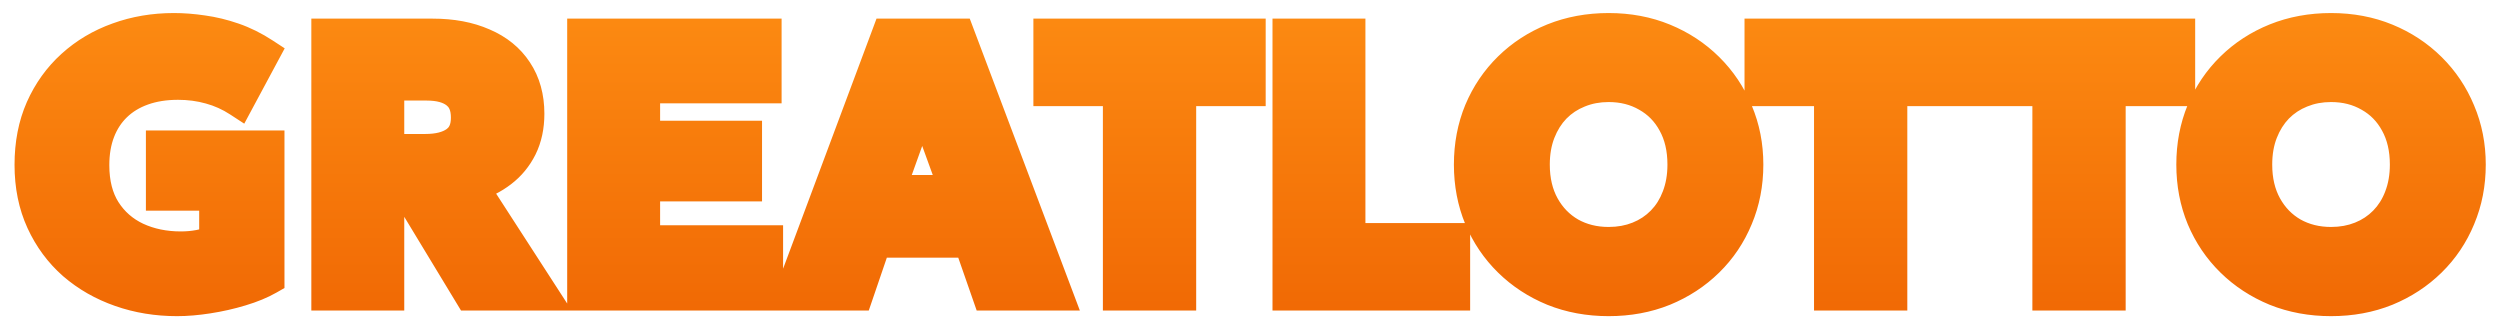
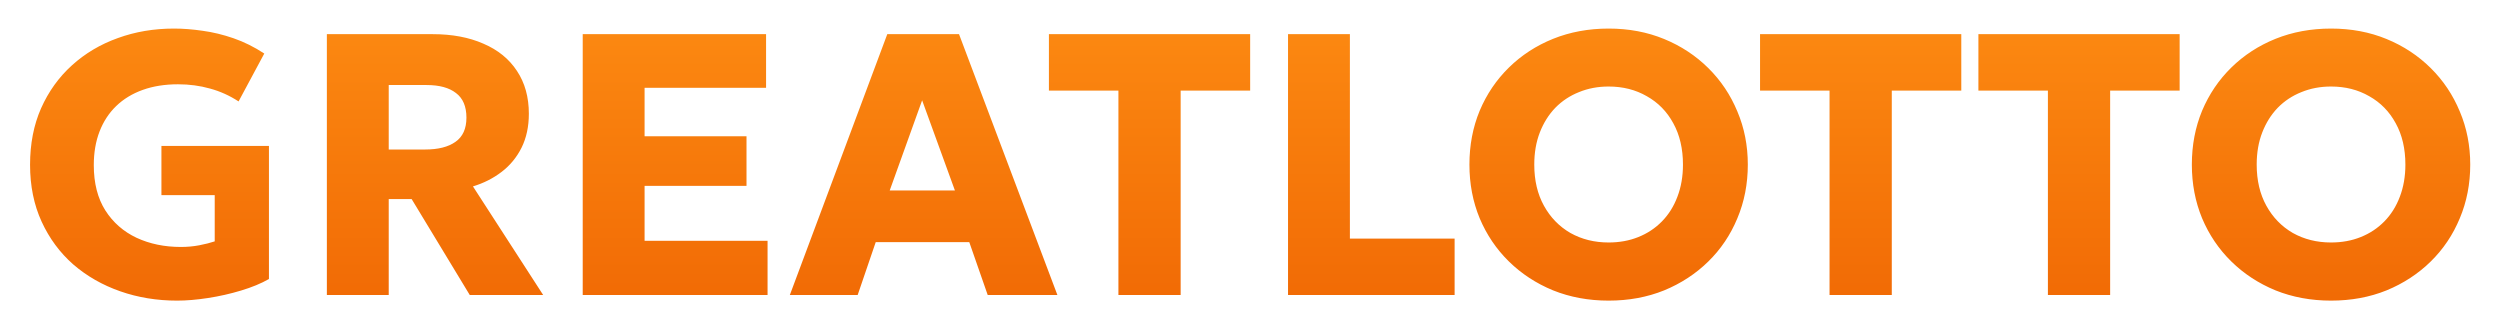
<svg xmlns="http://www.w3.org/2000/svg" width="161" height="21" viewBox="0 0 161 21" fill="none">
  <mask id="path-1-outside-1_0_190" maskUnits="userSpaceOnUse" x="0" y="0" width="161" height="21" fill="black">
-     <rect fill="white" width="161" height="21" />
-     <path d="M11.404 19.36C10.108 19.36 8.888 19.16 7.744 18.76C6.6 18.36 5.592 17.784 4.72 17.032C3.856 16.272 3.176 15.352 2.68 14.272C2.184 13.192 1.936 11.972 1.936 10.612C1.936 9.26 2.172 8.048 2.644 6.976C3.124 5.896 3.788 4.972 4.636 4.204C5.484 3.436 6.468 2.852 7.588 2.452C8.708 2.044 9.912 1.84 11.2 1.84C11.792 1.84 12.412 1.888 13.06 1.984C13.708 2.072 14.368 2.232 15.04 2.464C15.712 2.696 16.372 3.024 17.02 3.448L15.364 6.532C14.788 6.156 14.176 5.88 13.528 5.704C12.88 5.52 12.192 5.428 11.464 5.428C10.624 5.428 9.868 5.548 9.196 5.788C8.524 6.028 7.952 6.376 7.48 6.832C7.016 7.28 6.66 7.824 6.412 8.464C6.164 9.104 6.04 9.828 6.04 10.636C6.04 11.796 6.288 12.768 6.784 13.552C7.28 14.328 7.952 14.916 8.8 15.316C9.648 15.708 10.596 15.904 11.644 15.904C12.06 15.904 12.456 15.868 12.832 15.796C13.208 15.724 13.54 15.64 13.828 15.544V12.568H10.396V9.4H17.32V17.968C16.816 18.256 16.216 18.504 15.52 18.712C14.832 18.92 14.124 19.08 13.396 19.192C12.676 19.304 12.012 19.36 11.404 19.36ZM21.05 19V2.2H27.866C29.114 2.2 30.202 2.404 31.13 2.812C32.066 3.212 32.786 3.796 33.29 4.564C33.802 5.332 34.058 6.252 34.058 7.324C34.058 8.148 33.902 8.876 33.59 9.508C33.278 10.132 32.85 10.652 32.306 11.068C31.762 11.484 31.146 11.796 30.458 12.004L34.982 19H30.254L26.51 12.82H25.034V19H21.05ZM25.034 9.628H27.386C28.218 9.628 28.866 9.464 29.33 9.136C29.802 8.808 30.038 8.288 30.038 7.576C30.038 6.856 29.814 6.328 29.366 5.992C28.926 5.648 28.294 5.476 27.47 5.476H25.034V9.628ZM37.527 19V2.2H49.335V5.656H41.511V8.776H48.075V11.968H41.511V15.508H49.431V19H37.527ZM50.865 19L57.141 2.2H61.761L68.097 19H63.609L62.421 15.592H56.397L55.233 19H50.865ZM57.297 12.268H61.497L59.385 6.46L57.297 12.268ZM72.026 19V5.836H67.55V2.2H80.51V5.836H76.034V19H72.026ZM82.949 19V2.2H86.933V15.364H93.677V19H82.949ZM103.595 19.36C102.307 19.36 101.115 19.14 100.019 18.7C98.931 18.252 97.983 17.632 97.175 16.84C96.367 16.048 95.739 15.12 95.291 14.056C94.851 12.992 94.631 11.84 94.631 10.6C94.631 9.352 94.851 8.196 95.291 7.132C95.739 6.068 96.367 5.14 97.175 4.348C97.983 3.556 98.931 2.94 100.019 2.5C101.115 2.06 102.307 1.84 103.595 1.84C104.891 1.84 106.083 2.064 107.171 2.512C108.259 2.96 109.207 3.584 110.015 4.384C110.823 5.184 111.447 6.116 111.887 7.18C112.335 8.236 112.559 9.376 112.559 10.6C112.559 11.84 112.335 12.992 111.887 14.056C111.447 15.12 110.823 16.048 110.015 16.84C109.207 17.632 108.259 18.252 107.171 18.7C106.083 19.14 104.891 19.36 103.595 19.36ZM103.595 15.616C104.291 15.616 104.927 15.5 105.503 15.268C106.087 15.036 106.595 14.7 107.027 14.26C107.459 13.82 107.791 13.292 108.023 12.676C108.263 12.052 108.383 11.36 108.383 10.6C108.383 9.576 108.175 8.688 107.759 7.936C107.351 7.184 106.783 6.604 106.055 6.196C105.335 5.78 104.515 5.572 103.595 5.572C102.907 5.572 102.271 5.692 101.687 5.932C101.103 6.164 100.595 6.5 100.163 6.94C99.739 7.38 99.407 7.908 99.167 8.524C98.927 9.14 98.807 9.832 98.807 10.6C98.807 11.616 99.015 12.5 99.431 13.252C99.847 14.004 100.415 14.588 101.135 15.004C101.863 15.412 102.683 15.616 103.595 15.616ZM117.823 19V5.836H113.347V2.2H126.307V5.836H121.831V19H117.823ZM131.885 19V5.836H127.409V2.2H140.369V5.836H135.893V19H131.885ZM150.119 19.36C148.831 19.36 147.639 19.14 146.543 18.7C145.455 18.252 144.507 17.632 143.699 16.84C142.891 16.048 142.263 15.12 141.815 14.056C141.375 12.992 141.155 11.84 141.155 10.6C141.155 9.352 141.375 8.196 141.815 7.132C142.263 6.068 142.891 5.14 143.699 4.348C144.507 3.556 145.455 2.94 146.543 2.5C147.639 2.06 148.831 1.84 150.119 1.84C151.415 1.84 152.607 2.064 153.695 2.512C154.783 2.96 155.731 3.584 156.539 4.384C157.347 5.184 157.971 6.116 158.411 7.18C158.859 8.236 159.083 9.376 159.083 10.6C159.083 11.84 158.859 12.992 158.411 14.056C157.971 15.12 157.347 16.048 156.539 16.84C155.731 17.632 154.783 18.252 153.695 18.7C152.607 19.14 151.415 19.36 150.119 19.36ZM150.119 15.616C150.815 15.616 151.451 15.5 152.027 15.268C152.611 15.036 153.119 14.7 153.551 14.26C153.983 13.82 154.315 13.292 154.547 12.676C154.787 12.052 154.907 11.36 154.907 10.6C154.907 9.576 154.699 8.688 154.283 7.936C153.875 7.184 153.307 6.604 152.579 6.196C151.859 5.78 151.039 5.572 150.119 5.572C149.431 5.572 148.795 5.692 148.211 5.932C147.627 6.164 147.119 6.5 146.687 6.94C146.263 7.38 145.931 7.908 145.691 8.524C145.451 9.14 145.331 9.832 145.331 10.6C145.331 11.616 145.539 12.5 145.955 13.252C146.371 14.004 146.939 14.588 147.659 15.004C148.387 15.412 149.207 15.616 150.119 15.616Z" />
-   </mask>
+     </mask>
  <path d="M11.404 19.36C10.108 19.36 8.888 19.16 7.744 18.76C6.6 18.36 5.592 17.784 4.72 17.032C3.856 16.272 3.176 15.352 2.68 14.272C2.184 13.192 1.936 11.972 1.936 10.612C1.936 9.26 2.172 8.048 2.644 6.976C3.124 5.896 3.788 4.972 4.636 4.204C5.484 3.436 6.468 2.852 7.588 2.452C8.708 2.044 9.912 1.84 11.2 1.84C11.792 1.84 12.412 1.888 13.06 1.984C13.708 2.072 14.368 2.232 15.04 2.464C15.712 2.696 16.372 3.024 17.02 3.448L15.364 6.532C14.788 6.156 14.176 5.88 13.528 5.704C12.88 5.52 12.192 5.428 11.464 5.428C10.624 5.428 9.868 5.548 9.196 5.788C8.524 6.028 7.952 6.376 7.48 6.832C7.016 7.28 6.66 7.824 6.412 8.464C6.164 9.104 6.04 9.828 6.04 10.636C6.04 11.796 6.288 12.768 6.784 13.552C7.28 14.328 7.952 14.916 8.8 15.316C9.648 15.708 10.596 15.904 11.644 15.904C12.06 15.904 12.456 15.868 12.832 15.796C13.208 15.724 13.54 15.64 13.828 15.544V12.568H10.396V9.4H17.32V17.968C16.816 18.256 16.216 18.504 15.52 18.712C14.832 18.92 14.124 19.08 13.396 19.192C12.676 19.304 12.012 19.36 11.404 19.36ZM21.05 19V2.2H27.866C29.114 2.2 30.202 2.404 31.13 2.812C32.066 3.212 32.786 3.796 33.29 4.564C33.802 5.332 34.058 6.252 34.058 7.324C34.058 8.148 33.902 8.876 33.59 9.508C33.278 10.132 32.85 10.652 32.306 11.068C31.762 11.484 31.146 11.796 30.458 12.004L34.982 19H30.254L26.51 12.82H25.034V19H21.05ZM25.034 9.628H27.386C28.218 9.628 28.866 9.464 29.33 9.136C29.802 8.808 30.038 8.288 30.038 7.576C30.038 6.856 29.814 6.328 29.366 5.992C28.926 5.648 28.294 5.476 27.47 5.476H25.034V9.628ZM37.527 19V2.2H49.335V5.656H41.511V8.776H48.075V11.968H41.511V15.508H49.431V19H37.527ZM50.865 19L57.141 2.2H61.761L68.097 19H63.609L62.421 15.592H56.397L55.233 19H50.865ZM57.297 12.268H61.497L59.385 6.46L57.297 12.268ZM72.026 19V5.836H67.55V2.2H80.51V5.836H76.034V19H72.026ZM82.949 19V2.2H86.933V15.364H93.677V19H82.949ZM103.595 19.36C102.307 19.36 101.115 19.14 100.019 18.7C98.931 18.252 97.983 17.632 97.175 16.84C96.367 16.048 95.739 15.12 95.291 14.056C94.851 12.992 94.631 11.84 94.631 10.6C94.631 9.352 94.851 8.196 95.291 7.132C95.739 6.068 96.367 5.14 97.175 4.348C97.983 3.556 98.931 2.94 100.019 2.5C101.115 2.06 102.307 1.84 103.595 1.84C104.891 1.84 106.083 2.064 107.171 2.512C108.259 2.96 109.207 3.584 110.015 4.384C110.823 5.184 111.447 6.116 111.887 7.18C112.335 8.236 112.559 9.376 112.559 10.6C112.559 11.84 112.335 12.992 111.887 14.056C111.447 15.12 110.823 16.048 110.015 16.84C109.207 17.632 108.259 18.252 107.171 18.7C106.083 19.14 104.891 19.36 103.595 19.36ZM103.595 15.616C104.291 15.616 104.927 15.5 105.503 15.268C106.087 15.036 106.595 14.7 107.027 14.26C107.459 13.82 107.791 13.292 108.023 12.676C108.263 12.052 108.383 11.36 108.383 10.6C108.383 9.576 108.175 8.688 107.759 7.936C107.351 7.184 106.783 6.604 106.055 6.196C105.335 5.78 104.515 5.572 103.595 5.572C102.907 5.572 102.271 5.692 101.687 5.932C101.103 6.164 100.595 6.5 100.163 6.94C99.739 7.38 99.407 7.908 99.167 8.524C98.927 9.14 98.807 9.832 98.807 10.6C98.807 11.616 99.015 12.5 99.431 13.252C99.847 14.004 100.415 14.588 101.135 15.004C101.863 15.412 102.683 15.616 103.595 15.616ZM117.823 19V5.836H113.347V2.2H126.307V5.836H121.831V19H117.823ZM131.885 19V5.836H127.409V2.2H140.369V5.836H135.893V19H131.885ZM150.119 19.36C148.831 19.36 147.639 19.14 146.543 18.7C145.455 18.252 144.507 17.632 143.699 16.84C142.891 16.048 142.263 15.12 141.815 14.056C141.375 12.992 141.155 11.84 141.155 10.6C141.155 9.352 141.375 8.196 141.815 7.132C142.263 6.068 142.891 5.14 143.699 4.348C144.507 3.556 145.455 2.94 146.543 2.5C147.639 2.06 148.831 1.84 150.119 1.84C151.415 1.84 152.607 2.064 153.695 2.512C154.783 2.96 155.731 3.584 156.539 4.384C157.347 5.184 157.971 6.116 158.411 7.18C158.859 8.236 159.083 9.376 159.083 10.6C159.083 11.84 158.859 12.992 158.411 14.056C157.971 15.12 157.347 16.048 156.539 16.84C155.731 17.632 154.783 18.252 153.695 18.7C152.607 19.14 151.415 19.36 150.119 19.36ZM150.119 15.616C150.815 15.616 151.451 15.5 152.027 15.268C152.611 15.036 153.119 14.7 153.551 14.26C153.983 13.82 154.315 13.292 154.547 12.676C154.787 12.052 154.907 11.36 154.907 10.6C154.907 9.576 154.699 8.688 154.283 7.936C153.875 7.184 153.307 6.604 152.579 6.196C151.859 5.78 151.039 5.572 150.119 5.572C149.431 5.572 148.795 5.692 148.211 5.932C147.627 6.164 147.119 6.5 146.687 6.94C146.263 7.38 145.931 7.908 145.691 8.524C145.451 9.14 145.331 9.832 145.331 10.6C145.331 11.616 145.539 12.5 145.955 13.252C146.371 14.004 146.939 14.588 147.659 15.004C148.387 15.412 149.207 15.616 150.119 15.616Z" fill="url(#paint0_linear_0_190)" />
-   <path d="M7.744 18.76L8.074 17.816L7.744 18.76ZM4.72 17.032L4.059 17.783L4.067 17.789L4.72 17.032ZM2.68 14.272L1.771 14.689L2.68 14.272ZM2.644 6.976L1.73 6.57L1.729 6.573L2.644 6.976ZM4.636 4.204L5.307 4.945H5.307L4.636 4.204ZM7.588 2.452L7.924 3.394L7.93 3.392L7.588 2.452ZM13.06 1.984L12.913 2.973L12.925 2.975L13.06 1.984ZM15.04 2.464L14.714 3.409H14.714L15.04 2.464ZM17.02 3.448L17.901 3.921L18.335 3.113L17.567 2.611L17.02 3.448ZM15.364 6.532L14.817 7.369L15.73 7.965L16.245 7.005L15.364 6.532ZM13.528 5.704L13.255 6.666L13.266 6.669L13.528 5.704ZM7.48 6.832L8.175 7.551L8.175 7.551L7.48 6.832ZM6.412 8.464L7.344 8.825V8.825L6.412 8.464ZM6.784 13.552L5.939 14.087L5.941 14.091L6.784 13.552ZM8.8 15.316L8.373 16.221L8.38 16.224L8.8 15.316ZM12.832 15.796L13.02 16.778L12.832 15.796ZM13.828 15.544L14.144 16.493L14.828 16.265V15.544H13.828ZM13.828 12.568H14.828V11.568H13.828V12.568ZM10.396 12.568H9.396V13.568H10.396V12.568ZM10.396 9.4V8.4H9.396V9.4H10.396ZM17.32 9.4H18.32V8.4H17.32V9.4ZM17.32 17.968L17.816 18.836L18.32 18.548V17.968H17.32ZM15.52 18.712L15.234 17.754L15.231 17.755L15.52 18.712ZM13.396 19.192L13.244 18.204L13.242 18.204L13.396 19.192ZM11.404 19.36V18.36C10.213 18.36 9.105 18.176 8.074 17.816L7.744 18.76L7.414 19.704C8.671 20.144 10.003 20.36 11.404 20.36V19.36ZM7.744 18.76L8.074 17.816C7.042 17.455 6.145 16.941 5.373 16.275L4.72 17.032L4.067 17.789C5.039 18.628 6.158 19.265 7.414 19.704L7.744 18.76ZM4.72 17.032L5.38 16.281C4.625 15.617 4.028 14.812 3.589 13.855L2.68 14.272L1.771 14.689C2.324 15.892 3.087 16.927 4.06 17.783L4.72 17.032ZM2.68 14.272L3.589 13.855C3.161 12.923 2.936 11.849 2.936 10.612H1.936H0.936C0.936 12.095 1.207 13.461 1.771 14.689L2.68 14.272ZM1.936 10.612H2.936C2.936 9.377 3.151 8.306 3.559 7.379L2.644 6.976L1.729 6.573C1.193 7.79 0.936 9.143 0.936 10.612H1.936ZM2.644 6.976L3.558 7.382C3.983 6.425 4.566 5.617 5.307 4.945L4.636 4.204L3.965 3.463C3.01 4.327 2.265 5.367 1.73 6.57L2.644 6.976ZM4.636 4.204L5.307 4.945C6.054 4.269 6.923 3.751 7.924 3.394L7.588 2.452L7.252 1.51C6.013 1.953 4.914 2.603 3.965 3.463L4.636 4.204ZM7.588 2.452L7.93 3.392C8.932 3.027 10.019 2.84 11.2 2.84V1.84V0.84C9.805 0.84 8.484 1.061 7.246 1.512L7.588 2.452ZM11.2 1.84V2.84C11.738 2.84 12.309 2.884 12.914 2.973L13.06 1.984L13.207 0.995C12.515 0.892 11.846 0.84 11.2 0.84V1.84ZM13.06 1.984L12.925 2.975C13.503 3.053 14.099 3.197 14.714 3.409L15.04 2.464L15.366 1.519C14.637 1.267 13.913 1.091 13.195 0.993L13.06 1.984ZM15.04 2.464L14.714 3.409C15.301 3.612 15.887 3.902 16.473 4.285L17.02 3.448L17.567 2.611C16.857 2.146 16.123 1.78 15.366 1.519L15.04 2.464ZM17.02 3.448L16.139 2.975L14.483 6.059L15.364 6.532L16.245 7.005L17.901 3.921L17.02 3.448ZM15.364 6.532L15.911 5.695C15.249 5.263 14.541 4.943 13.79 4.739L13.528 5.704L13.266 6.669C13.81 6.817 14.327 7.049 14.817 7.369L15.364 6.532ZM13.528 5.704L13.801 4.742C13.057 4.531 12.277 4.428 11.464 4.428V5.428V6.428C12.107 6.428 12.703 6.509 13.255 6.666L13.528 5.704ZM11.464 5.428V4.428C10.529 4.428 9.657 4.562 8.86 4.846L9.196 5.788L9.532 6.73C10.079 6.534 10.719 6.428 11.464 6.428V5.428ZM9.196 5.788L8.86 4.846C8.066 5.13 7.368 5.55 6.785 6.113L7.48 6.832L8.175 7.551C8.536 7.202 8.982 6.926 9.532 6.73L9.196 5.788ZM7.48 6.832L6.785 6.113C6.21 6.668 5.777 7.336 5.48 8.103L6.412 8.464L7.344 8.825C7.543 8.312 7.822 7.892 8.175 7.551L7.48 6.832ZM6.412 8.464L5.48 8.103C5.18 8.876 5.04 9.726 5.04 10.636H6.04H7.04C7.04 9.93 7.148 9.332 7.344 8.825L6.412 8.464ZM6.04 10.636H5.04C5.04 11.938 5.319 13.107 5.939 14.087L6.784 13.552L7.629 13.017C7.257 12.429 7.04 11.654 7.04 10.636H6.04ZM6.784 13.552L5.941 14.091C6.541 15.028 7.358 15.742 8.373 16.22L8.8 15.316L9.227 14.412C8.546 14.09 8.019 13.628 7.627 13.013L6.784 13.552ZM8.8 15.316L8.38 16.224C9.375 16.683 10.469 16.904 11.644 16.904V15.904V14.904C10.723 14.904 9.921 14.732 9.22 14.408L8.8 15.316ZM11.644 15.904V16.904C12.118 16.904 12.577 16.863 13.02 16.778L12.832 15.796L12.644 14.814C12.335 14.873 12.002 14.904 11.644 14.904V15.904ZM12.832 15.796L13.02 16.778C13.429 16.7 13.805 16.606 14.144 16.493L13.828 15.544L13.512 14.595C13.275 14.674 12.987 14.748 12.644 14.814L12.832 15.796ZM13.828 15.544H14.828V12.568H13.828H12.828V15.544H13.828ZM13.828 12.568V11.568H10.396V12.568V13.568H13.828V12.568ZM10.396 12.568H11.396V9.4H10.396H9.396V12.568H10.396ZM10.396 9.4V10.4H17.32V9.4V8.4H10.396V9.4ZM17.32 9.4H16.32V17.968H17.32H18.32V9.4H17.32ZM17.32 17.968L16.824 17.1C16.4 17.342 15.874 17.562 15.234 17.754L15.52 18.712L15.806 19.67C16.558 19.445 17.232 19.17 17.816 18.836L17.32 17.968ZM15.52 18.712L15.231 17.755C14.589 17.949 13.927 18.099 13.244 18.204L13.396 19.192L13.548 20.18C14.321 20.061 15.075 19.891 15.809 19.669L15.52 18.712ZM13.396 19.192L13.242 18.204C12.563 18.309 11.952 18.36 11.404 18.36V19.36V20.36C12.072 20.36 12.789 20.299 13.55 20.18L13.396 19.192ZM21.05 19H20.05V20H21.05V19ZM21.05 2.2V1.2H20.05V2.2H21.05ZM31.13 2.812L30.728 3.727L30.737 3.732L31.13 2.812ZM33.29 4.564L32.454 5.113L32.458 5.119L33.29 4.564ZM33.59 9.508L34.485 9.955L34.487 9.951L33.59 9.508ZM32.306 11.068L32.914 11.862L32.306 11.068ZM30.458 12.004L30.169 11.047L28.897 11.431L29.619 12.547L30.458 12.004ZM34.982 19V20H36.82L35.822 18.457L34.982 19ZM30.254 19L29.399 19.518L29.691 20H30.254V19ZM26.51 12.82L27.366 12.302L27.074 11.82H26.51V12.82ZM25.034 12.82V11.82H24.034V12.82H25.034ZM25.034 19V20H26.034V19H25.034ZM25.034 9.628H24.034V10.628H25.034V9.628ZM29.33 9.136L28.76 8.315L28.753 8.319L29.33 9.136ZM29.366 5.992L28.75 6.78L28.758 6.786L28.766 6.792L29.366 5.992ZM25.034 5.476V4.476H24.034V5.476H25.034ZM21.05 19H22.05V2.2H21.05H20.05V19H21.05ZM21.05 2.2V3.2H27.866V2.2V1.2H21.05V2.2ZM27.866 2.2V3.2C29.007 3.2 29.952 3.387 30.728 3.727L31.13 2.812L31.533 1.897C30.452 1.421 29.222 1.2 27.866 1.2V2.2ZM31.13 2.812L30.737 3.732C31.513 4.063 32.07 4.527 32.454 5.113L33.29 4.564L34.126 4.015C33.503 3.065 32.62 2.361 31.523 1.892L31.13 2.812ZM33.29 4.564L32.458 5.119C32.844 5.697 33.058 6.417 33.058 7.324H34.058H35.058C35.058 6.087 34.761 4.967 34.122 4.009L33.29 4.564ZM34.058 7.324H33.058C33.058 8.02 32.927 8.592 32.694 9.065L33.59 9.508L34.487 9.951C34.878 9.16 35.058 8.276 35.058 7.324H34.058ZM33.59 9.508L32.696 9.061C32.451 9.551 32.12 9.952 31.699 10.274L32.306 11.068L32.914 11.862C33.581 11.352 34.106 10.713 34.485 9.955L33.59 9.508ZM32.306 11.068L31.699 10.274C31.255 10.613 30.748 10.872 30.169 11.047L30.458 12.004L30.748 12.961C31.545 12.72 32.27 12.355 32.914 11.862L32.306 11.068ZM30.458 12.004L29.619 12.547L34.143 19.543L34.982 19L35.822 18.457L31.298 11.461L30.458 12.004ZM34.982 19V18H30.254V19V20H34.982V19ZM30.254 19L31.11 18.482L27.366 12.302L26.51 12.82L25.655 13.338L29.399 19.518L30.254 19ZM26.51 12.82V11.82H25.034V12.82V13.82H26.51V12.82ZM25.034 12.82H24.034V19H25.034H26.034V12.82H25.034ZM25.034 19V18H21.05V19V20H25.034V19ZM25.034 9.628V10.628H27.386V9.628V8.628H25.034V9.628ZM27.386 9.628V10.628C28.334 10.628 29.213 10.444 29.907 9.953L29.33 9.136L28.753 8.319C28.52 8.484 28.103 8.628 27.386 8.628V9.628ZM29.33 9.136L29.901 9.957C30.707 9.397 31.038 8.527 31.038 7.576H30.038H29.038C29.038 8.049 28.898 8.219 28.76 8.315L29.33 9.136ZM30.038 7.576H31.038C31.038 6.64 30.736 5.769 29.966 5.192L29.366 5.992L28.766 6.792C28.893 6.887 29.038 7.072 29.038 7.576H30.038ZM29.366 5.992L29.982 5.204C29.3 4.671 28.416 4.476 27.47 4.476V5.476V6.476C28.173 6.476 28.553 6.625 28.75 6.78L29.366 5.992ZM27.47 5.476V4.476H25.034V5.476V6.476H27.47V5.476ZM25.034 5.476H24.034V9.628H25.034H26.034V5.476H25.034ZM37.527 19H36.527V20H37.527V19ZM37.527 2.2V1.2H36.527V2.2H37.527ZM49.335 2.2H50.335V1.2H49.335V2.2ZM49.335 5.656V6.656H50.335V5.656H49.335ZM41.511 5.656V4.656H40.511V5.656H41.511ZM41.511 8.776H40.511V9.776H41.511V8.776ZM48.075 8.776H49.075V7.776H48.075V8.776ZM48.075 11.968V12.968H49.075V11.968H48.075ZM41.511 11.968V10.968H40.511V11.968H41.511ZM41.511 15.508H40.511V16.508H41.511V15.508ZM49.431 15.508H50.431V14.508H49.431V15.508ZM49.431 19V20H50.431V19H49.431ZM37.527 19H38.527V2.2H37.527H36.527V19H37.527ZM37.527 2.2V3.2H49.335V2.2V1.2H37.527V2.2ZM49.335 2.2H48.335V5.656H49.335H50.335V2.2H49.335ZM49.335 5.656V4.656H41.511V5.656V6.656H49.335V5.656ZM41.511 5.656H40.511V8.776H41.511H42.511V5.656H41.511ZM41.511 8.776V9.776H48.075V8.776V7.776H41.511V8.776ZM48.075 8.776H47.075V11.968H48.075H49.075V8.776H48.075ZM48.075 11.968V10.968H41.511V11.968V12.968H48.075V11.968ZM41.511 11.968H40.511V15.508H41.511H42.511V11.968H41.511ZM41.511 15.508V16.508H49.431V15.508V14.508H41.511V15.508ZM49.431 15.508H48.431V19H49.431H50.431V15.508H49.431ZM49.431 19V18H37.527V19V20H49.431V19ZM50.865 19L49.928 18.65L49.424 20H50.865V19ZM57.141 2.2V1.2H56.447L56.205 1.85L57.141 2.2ZM61.761 2.2L62.697 1.847L62.453 1.2H61.761V2.2ZM68.097 19V20H69.543L69.033 18.647L68.097 19ZM63.609 19L62.665 19.329L62.899 20H63.609V19ZM62.421 15.592L63.365 15.263L63.132 14.592H62.421V15.592ZM56.397 15.592V14.592H55.682L55.451 15.269L56.397 15.592ZM55.233 19V20H55.948L56.18 19.323L55.233 19ZM57.297 12.268L56.356 11.93L55.875 13.268H57.297V12.268ZM61.497 12.268V13.268H62.925L62.437 11.926L61.497 12.268ZM59.385 6.46L60.325 6.118L59.38 3.519L58.444 6.122L59.385 6.46ZM50.865 19L51.802 19.35L58.078 2.55L57.141 2.2L56.205 1.85L49.928 18.65L50.865 19ZM57.141 2.2V3.2H61.761V2.2V1.2H57.141V2.2ZM61.761 2.2L60.826 2.553L67.162 19.353L68.097 19L69.033 18.647L62.697 1.847L61.761 2.2ZM68.097 19V18H63.609V19V20H68.097V19ZM63.609 19L64.553 18.671L63.365 15.263L62.421 15.592L61.477 15.921L62.665 19.329L63.609 19ZM62.421 15.592V14.592H56.397V15.592V16.592H62.421V15.592ZM56.397 15.592L55.451 15.269L54.287 18.677L55.233 19L56.18 19.323L57.344 15.915L56.397 15.592ZM55.233 19V18H50.865V19V20H55.233V19ZM57.297 12.268V13.268H61.497V12.268V11.268H57.297V12.268ZM61.497 12.268L62.437 11.926L60.325 6.118L59.385 6.46L58.446 6.802L60.557 12.61L61.497 12.268ZM59.385 6.46L58.444 6.122L56.356 11.93L57.297 12.268L58.238 12.606L60.326 6.798L59.385 6.46ZM72.026 19H71.026V20H72.026V19ZM72.026 5.836H73.026V4.836H72.026V5.836ZM67.55 5.836H66.55V6.836H67.55V5.836ZM67.55 2.2V1.2H66.55V2.2H67.55ZM80.51 2.2H81.51V1.2H80.51V2.2ZM80.51 5.836V6.836H81.51V5.836H80.51ZM76.034 5.836V4.836H75.034V5.836H76.034ZM76.034 19V20H77.034V19H76.034ZM72.026 19H73.026V5.836H72.026H71.026V19H72.026ZM72.026 5.836V4.836H67.55V5.836V6.836H72.026V5.836ZM67.55 5.836H68.55V2.2H67.55H66.55V5.836H67.55ZM67.55 2.2V3.2H80.51V2.2V1.2H67.55V2.2ZM80.51 2.2H79.51V5.836H80.51H81.51V2.2H80.51ZM80.51 5.836V4.836H76.034V5.836V6.836H80.51V5.836ZM76.034 5.836H75.034V19H76.034H77.034V5.836H76.034ZM76.034 19V18H72.026V19V20H76.034V19ZM82.949 19H81.949V20H82.949V19ZM82.949 2.2V1.2H81.949V2.2H82.949ZM86.933 2.2H87.933V1.2H86.933V2.2ZM86.933 15.364H85.933V16.364H86.933V15.364ZM93.677 15.364H94.677V14.364H93.677V15.364ZM93.677 19V20H94.677V19H93.677ZM82.949 19H83.949V2.2H82.949H81.949V19H82.949ZM82.949 2.2V3.2H86.933V2.2V1.2H82.949V2.2ZM86.933 2.2H85.933V15.364H86.933H87.933V2.2H86.933ZM86.933 15.364V16.364H93.677V15.364V14.364H86.933V15.364ZM93.677 15.364H92.677V19H93.677H94.677V15.364H93.677ZM93.677 19V18H82.949V19V20H93.677V19ZM100.019 18.7L99.638 19.625L99.647 19.628L100.019 18.7ZM95.291 14.056L94.367 14.438L94.37 14.444L95.291 14.056ZM95.291 7.132L94.37 6.744L94.367 6.75L95.291 7.132ZM100.019 2.5L99.647 1.572L99.644 1.573L100.019 2.5ZM107.171 2.512L106.791 3.437L107.171 2.512ZM110.015 4.384L109.312 5.095L110.015 4.384ZM111.887 7.18L110.963 7.562L110.967 7.571L111.887 7.18ZM111.887 14.056L110.966 13.668L110.963 13.674L111.887 14.056ZM110.015 16.84L109.315 16.126L110.015 16.84ZM107.171 18.7L107.546 19.627L107.552 19.625L107.171 18.7ZM105.503 15.268L105.134 14.339L105.13 14.34L105.503 15.268ZM108.023 12.676L107.09 12.317L107.087 12.323L108.023 12.676ZM107.759 7.936L106.88 8.413L106.884 8.42L107.759 7.936ZM106.055 6.196L105.555 7.062L105.566 7.068L106.055 6.196ZM101.687 5.932L102.057 6.861L102.067 6.857L101.687 5.932ZM100.163 6.94L99.45 6.239L99.443 6.246L100.163 6.94ZM99.167 8.524L100.099 8.887L99.167 8.524ZM99.431 13.252L98.556 13.736L99.431 13.252ZM101.135 15.004L100.635 15.87L100.646 15.876L101.135 15.004ZM103.595 19.36V18.36C102.423 18.36 101.359 18.16 100.392 17.772L100.019 18.7L99.647 19.628C100.872 20.12 102.191 20.36 103.595 20.36V19.36ZM100.019 18.7L100.4 17.775C99.426 17.374 98.588 16.824 97.875 16.126L97.175 16.84L96.475 17.554C97.379 18.44 98.436 19.13 99.639 19.625L100.019 18.7ZM97.175 16.84L97.875 16.126C97.164 15.429 96.611 14.612 96.213 13.668L95.291 14.056L94.37 14.444C94.868 15.628 95.571 16.667 96.475 17.554L97.175 16.84ZM95.291 14.056L96.215 13.674C95.829 12.74 95.631 11.719 95.631 10.6H94.631H93.631C93.631 11.961 93.873 13.244 94.367 14.438L95.291 14.056ZM94.631 10.6H95.631C95.631 9.472 95.83 8.447 96.215 7.514L95.291 7.132L94.367 6.75C93.873 7.945 93.631 9.232 93.631 10.6H94.631ZM95.291 7.132L96.213 7.52C96.611 6.576 97.164 5.759 97.875 5.062L97.175 4.348L96.475 3.634C95.571 4.521 94.868 5.56 94.37 6.744L95.291 7.132ZM97.175 4.348L97.875 5.062C98.586 4.365 99.423 3.82 100.394 3.427L100.019 2.5L99.644 1.573C98.44 2.06 97.38 2.747 96.475 3.634L97.175 4.348ZM100.019 2.5L100.392 3.428C101.359 3.04 102.423 2.84 103.595 2.84V1.84V0.84C102.191 0.84 100.872 1.08 99.647 1.572L100.019 2.5ZM103.595 1.84V2.84C104.774 2.84 105.835 3.043 106.791 3.437L107.171 2.512L107.552 1.587C106.332 1.085 105.009 0.84 103.595 0.84V1.84ZM107.171 2.512L106.791 3.437C107.762 3.837 108.6 4.39 109.312 5.095L110.015 4.384L110.719 3.673C109.815 2.778 108.756 2.083 107.552 1.587L107.171 2.512ZM110.015 4.384L109.312 5.095C110.024 5.8 110.573 6.62 110.963 7.562L111.887 7.18L112.811 6.798C112.321 5.612 111.623 4.568 110.719 3.673L110.015 4.384ZM111.887 7.18L110.967 7.571C111.359 8.495 111.559 9.501 111.559 10.6H112.559H113.559C113.559 9.251 113.312 7.977 112.808 6.789L111.887 7.18ZM112.559 10.6H111.559C111.559 11.717 111.358 12.736 110.966 13.668L111.887 14.056L112.809 14.444C113.312 13.248 113.559 11.963 113.559 10.6H112.559ZM111.887 14.056L110.963 13.674C110.574 14.616 110.025 15.43 109.315 16.126L110.015 16.84L110.715 17.554C111.621 16.666 112.321 15.624 112.811 14.438L111.887 14.056ZM110.015 16.84L109.315 16.126C108.603 16.824 107.764 17.374 106.791 17.775L107.171 18.7L107.552 19.625C108.754 19.13 109.812 18.44 110.715 17.554L110.015 16.84ZM107.171 18.7L106.796 17.773C105.839 18.16 104.776 18.36 103.595 18.36V19.36V20.36C105.006 20.36 106.327 20.12 107.546 19.627L107.171 18.7ZM103.595 15.616V16.616C104.404 16.616 105.169 16.481 105.877 16.196L105.503 15.268L105.13 14.34C104.686 14.519 104.179 14.616 103.595 14.616V15.616ZM105.503 15.268L105.873 16.197C106.583 15.915 107.209 15.502 107.741 14.961L107.027 14.26L106.314 13.559C105.981 13.898 105.591 14.157 105.134 14.339L105.503 15.268ZM107.027 14.26L107.741 14.961C108.277 14.415 108.681 13.766 108.959 13.028L108.023 12.676L107.087 12.323C106.901 12.818 106.642 13.225 106.314 13.559L107.027 14.26ZM108.023 12.676L108.957 13.035C109.246 12.282 109.383 11.466 109.383 10.6H108.383H107.383C107.383 11.254 107.28 11.822 107.09 12.317L108.023 12.676ZM108.383 10.6H109.383C109.383 9.439 109.147 8.378 108.634 7.452L107.759 7.936L106.884 8.42C107.204 8.998 107.383 9.713 107.383 10.6H108.383ZM107.759 7.936L108.638 7.459C108.143 6.546 107.441 5.826 106.544 5.324L106.055 6.196L105.566 7.068C106.125 7.382 106.56 7.822 106.88 8.413L107.759 7.936ZM106.055 6.196L106.556 5.33C105.668 4.817 104.672 4.572 103.595 4.572V5.572V6.572C104.359 6.572 105.003 6.743 105.555 7.062L106.055 6.196ZM103.595 5.572V4.572C102.789 4.572 102.022 4.713 101.307 5.007L101.687 5.932L102.067 6.857C102.52 6.671 103.026 6.572 103.595 6.572V5.572ZM101.687 5.932L101.318 5.003C100.607 5.285 99.981 5.698 99.45 6.239L100.163 6.94L100.877 7.641C101.209 7.302 101.599 7.043 102.057 6.861L101.687 5.932ZM100.163 6.94L99.443 6.246C98.92 6.789 98.52 7.432 98.236 8.161L99.167 8.524L100.099 8.887C100.295 8.384 100.558 7.971 100.883 7.634L100.163 6.94ZM99.167 8.524L98.236 8.161C97.944 8.91 97.807 9.728 97.807 10.6H98.807H99.807C99.807 9.936 99.911 9.37 100.099 8.887L99.167 8.524ZM98.807 10.6H97.807C97.807 11.754 98.044 12.811 98.556 13.736L99.431 13.252L100.306 12.768C99.986 12.189 99.807 11.478 99.807 10.6H98.807ZM99.431 13.252L98.556 13.736C99.057 14.641 99.752 15.36 100.635 15.87L101.135 15.004L101.636 14.138C101.078 13.816 100.638 13.367 100.306 12.768L99.431 13.252ZM101.135 15.004L100.646 15.876C101.537 16.376 102.528 16.616 103.595 16.616V15.616V14.616C102.838 14.616 102.189 14.448 101.624 14.132L101.135 15.004ZM117.823 19H116.823V20H117.823V19ZM117.823 5.836H118.823V4.836H117.823V5.836ZM113.347 5.836H112.347V6.836H113.347V5.836ZM113.347 2.2V1.2H112.347V2.2H113.347ZM126.307 2.2H127.307V1.2H126.307V2.2ZM126.307 5.836V6.836H127.307V5.836H126.307ZM121.831 5.836V4.836H120.831V5.836H121.831ZM121.831 19V20H122.831V19H121.831ZM117.823 19H118.823V5.836H117.823H116.823V19H117.823ZM117.823 5.836V4.836H113.347V5.836V6.836H117.823V5.836ZM113.347 5.836H114.347V2.2H113.347H112.347V5.836H113.347ZM113.347 2.2V3.2H126.307V2.2V1.2H113.347V2.2ZM126.307 2.2H125.307V5.836H126.307H127.307V2.2H126.307ZM126.307 5.836V4.836H121.831V5.836V6.836H126.307V5.836ZM121.831 5.836H120.831V19H121.831H122.831V5.836H121.831ZM121.831 19V18H117.823V19V20H121.831V19ZM131.885 19H130.885V20H131.885V19ZM131.885 5.836H132.885V4.836H131.885V5.836ZM127.409 5.836H126.409V6.836H127.409V5.836ZM127.409 2.2V1.2H126.409V2.2H127.409ZM140.369 2.2H141.369V1.2H140.369V2.2ZM140.369 5.836V6.836H141.369V5.836H140.369ZM135.893 5.836V4.836H134.893V5.836H135.893ZM135.893 19V20H136.893V19H135.893ZM131.885 19H132.885V5.836H131.885H130.885V19H131.885ZM131.885 5.836V4.836H127.409V5.836V6.836H131.885V5.836ZM127.409 5.836H128.409V2.2H127.409H126.409V5.836H127.409ZM127.409 2.2V3.2H140.369V2.2V1.2H127.409V2.2ZM140.369 2.2H139.369V5.836H140.369H141.369V2.2H140.369ZM140.369 5.836V4.836H135.893V5.836V6.836H140.369V5.836ZM135.893 5.836H134.893V19H135.893H136.893V5.836H135.893ZM135.893 19V18H131.885V19V20H135.893V19ZM146.543 18.7L146.162 19.625L146.17 19.628L146.543 18.7ZM141.815 14.056L140.891 14.438L140.893 14.444L141.815 14.056ZM141.815 7.132L140.893 6.744L140.891 6.75L141.815 7.132ZM146.543 2.5L146.17 1.572L146.168 1.573L146.543 2.5ZM153.695 2.512L153.314 3.437L153.695 2.512ZM156.539 4.384L155.835 5.095L156.539 4.384ZM158.411 7.18L157.487 7.562L157.49 7.571L158.411 7.18ZM158.411 14.056L157.489 13.668L157.487 13.674L158.411 14.056ZM156.539 16.84L155.839 16.126L156.539 16.84ZM153.695 18.7L154.07 19.627L154.076 19.625L153.695 18.7ZM152.027 15.268L151.658 14.339L151.653 14.34L152.027 15.268ZM154.547 12.676L153.613 12.317L153.611 12.323L154.547 12.676ZM154.283 7.936L153.404 8.413L153.408 8.42L154.283 7.936ZM152.579 6.196L152.078 7.062L152.09 7.068L152.579 6.196ZM148.211 5.932L148.58 6.861L148.591 6.857L148.211 5.932ZM146.687 6.94L145.973 6.239L145.967 6.246L146.687 6.94ZM145.691 8.524L146.623 8.887L145.691 8.524ZM145.955 13.252L145.08 13.736L145.955 13.252ZM147.659 15.004L147.158 15.87L147.17 15.876L147.659 15.004ZM150.119 19.36V18.36C148.947 18.36 147.883 18.16 146.915 17.772L146.543 18.7L146.17 19.628C147.395 20.12 148.715 20.36 150.119 20.36V19.36ZM146.543 18.7L146.923 17.775C145.95 17.374 145.111 16.824 144.399 16.126L143.699 16.84L142.999 17.554C143.902 18.44 144.96 19.13 146.162 19.625L146.543 18.7ZM143.699 16.84L144.399 16.126C143.688 15.429 143.134 14.612 142.736 13.668L141.815 14.056L140.893 14.444C141.392 15.628 142.094 16.667 142.999 17.554L143.699 16.84ZM141.815 14.056L142.739 13.674C142.353 12.74 142.155 11.719 142.155 10.6H141.155H140.155C140.155 11.961 140.397 13.244 140.891 14.438L141.815 14.056ZM141.155 10.6H142.155C142.155 9.472 142.353 8.447 142.739 7.514L141.815 7.132L140.891 6.75C140.396 7.945 140.155 9.232 140.155 10.6H141.155ZM141.815 7.132L142.736 7.52C143.134 6.576 143.688 5.759 144.399 5.062L143.699 4.348L142.999 3.634C142.094 4.521 141.392 5.56 140.893 6.744L141.815 7.132ZM143.699 4.348L144.399 5.062C145.11 4.365 145.946 3.82 146.918 3.427L146.543 2.5L146.168 1.573C144.963 2.06 143.904 2.747 142.999 3.634L143.699 4.348ZM146.543 2.5L146.915 3.428C147.883 3.04 148.947 2.84 150.119 2.84V1.84V0.84C148.715 0.84 147.395 1.08 146.17 1.572L146.543 2.5ZM150.119 1.84V2.84C151.297 2.84 152.358 3.043 153.314 3.437L153.695 2.512L154.076 1.587C152.855 1.085 151.532 0.84 150.119 0.84V1.84ZM153.695 2.512L153.314 3.437C154.286 3.837 155.123 4.39 155.835 5.095L156.539 4.384L157.242 3.673C156.338 2.778 155.28 2.083 154.076 1.587L153.695 2.512ZM156.539 4.384L155.835 5.095C156.547 5.8 157.097 6.62 157.487 7.562L158.411 7.18L159.335 6.798C158.845 5.612 158.146 4.568 157.242 3.673L156.539 4.384ZM158.411 7.18L157.49 7.571C157.882 8.495 158.083 9.501 158.083 10.6H159.083H160.083C160.083 9.251 159.835 7.977 159.331 6.789L158.411 7.18ZM159.083 10.6H158.083C158.083 11.717 157.882 12.736 157.489 13.668L158.411 14.056L159.332 14.444C159.836 13.248 160.083 11.963 160.083 10.6H159.083ZM158.411 14.056L157.487 13.674C157.097 14.616 156.549 15.43 155.839 16.126L156.539 16.84L157.239 17.554C158.145 16.666 158.844 15.624 159.335 14.438L158.411 14.056ZM156.539 16.84L155.839 16.126C155.126 16.824 154.288 17.374 153.314 17.775L153.695 18.7L154.076 19.625C155.278 19.13 156.335 18.44 157.239 17.554L156.539 16.84ZM153.695 18.7L153.32 17.773C152.363 18.16 151.3 18.36 150.119 18.36V19.36V20.36C151.53 20.36 152.851 20.12 154.07 19.627L153.695 18.7ZM150.119 15.616V16.616C150.927 16.616 151.692 16.481 152.4 16.196L152.027 15.268L151.653 14.34C151.209 14.519 150.702 14.616 150.119 14.616V15.616ZM152.027 15.268L152.396 16.197C153.107 15.915 153.733 15.502 154.264 14.961L153.551 14.26L152.837 13.559C152.505 13.898 152.115 14.157 151.658 14.339L152.027 15.268ZM153.551 14.26L154.264 14.961C154.8 14.415 155.205 13.766 155.483 13.028L154.547 12.676L153.611 12.323C153.425 12.818 153.165 13.225 152.837 13.559L153.551 14.26ZM154.547 12.676L155.48 13.035C155.77 12.282 155.907 11.466 155.907 10.6H154.907H153.907C153.907 11.254 153.804 11.822 153.613 12.317L154.547 12.676ZM154.907 10.6H155.907C155.907 9.439 155.67 8.378 155.158 7.452L154.283 7.936L153.408 8.42C153.727 8.998 153.907 9.713 153.907 10.6H154.907ZM154.283 7.936L155.162 7.459C154.666 6.546 153.965 5.826 153.068 5.324L152.579 6.196L152.09 7.068C152.649 7.382 153.083 7.822 153.404 8.413L154.283 7.936ZM152.579 6.196L153.079 5.33C152.191 4.817 151.195 4.572 150.119 4.572V5.572V6.572C150.882 6.572 151.526 6.743 152.078 7.062L152.579 6.196ZM150.119 5.572V4.572C149.312 4.572 148.546 4.713 147.831 5.007L148.211 5.932L148.591 6.857C149.044 6.671 149.549 6.572 150.119 6.572V5.572ZM148.211 5.932L147.842 5.003C147.131 5.285 146.505 5.698 145.973 6.239L146.687 6.94L147.4 7.641C147.733 7.302 148.123 7.043 148.58 6.861L148.211 5.932ZM146.687 6.94L145.967 6.246C145.444 6.789 145.043 7.432 144.759 8.161L145.691 8.524L146.623 8.887C146.818 8.384 147.082 7.971 147.407 7.634L146.687 6.94ZM145.691 8.524L144.759 8.161C144.467 8.91 144.331 9.728 144.331 10.6H145.331H146.331C146.331 9.936 146.434 9.37 146.623 8.887L145.691 8.524ZM145.331 10.6H144.331C144.331 11.754 144.568 12.811 145.08 13.736L145.955 13.252L146.83 12.768C146.51 12.189 146.331 11.478 146.331 10.6H145.331ZM145.955 13.252L145.08 13.736C145.581 14.641 146.276 15.36 147.158 15.87L147.659 15.004L148.159 14.138C147.602 13.816 147.161 13.367 146.83 12.768L145.955 13.252ZM147.659 15.004L147.17 15.876C148.061 16.376 149.052 16.616 150.119 16.616V15.616V14.616C149.362 14.616 148.713 14.448 148.148 14.132L147.659 15.004Z" fill="url(#paint1_linear_0_190)" mask="url(#path-1-outside-1_0_190)" />
+   <path d="M7.744 18.76L8.074 17.816L7.744 18.76ZM4.72 17.032L4.059 17.783L4.067 17.789L4.72 17.032ZM2.68 14.272L1.771 14.689L2.68 14.272ZM2.644 6.976L1.73 6.57L1.729 6.573L2.644 6.976ZM4.636 4.204L5.307 4.945H5.307L4.636 4.204ZM7.588 2.452L7.924 3.394L7.93 3.392L7.588 2.452ZM13.06 1.984L12.913 2.973L12.925 2.975L13.06 1.984ZM15.04 2.464L14.714 3.409H14.714L15.04 2.464ZM17.02 3.448L17.901 3.921L18.335 3.113L17.567 2.611L17.02 3.448ZM15.364 6.532L14.817 7.369L15.73 7.965L16.245 7.005L15.364 6.532ZM13.528 5.704L13.255 6.666L13.266 6.669L13.528 5.704ZM7.48 6.832L8.175 7.551L8.175 7.551L7.48 6.832ZM6.412 8.464L7.344 8.825V8.825L6.412 8.464ZM6.784 13.552L5.939 14.087L5.941 14.091L6.784 13.552ZM8.8 15.316L8.373 16.221L8.38 16.224L8.8 15.316ZM12.832 15.796L13.02 16.778L12.832 15.796ZM13.828 15.544L14.144 16.493L14.828 16.265V15.544H13.828ZM13.828 12.568H14.828V11.568H13.828V12.568ZM10.396 12.568H9.396V13.568H10.396V12.568ZM10.396 9.4V8.4H9.396V9.4H10.396ZM17.32 9.4H18.32V8.4H17.32V9.4ZM17.32 17.968L17.816 18.836L18.32 18.548V17.968H17.32ZM15.52 18.712L15.234 17.754L15.231 17.755L15.52 18.712ZM13.396 19.192L13.244 18.204L13.242 18.204L13.396 19.192ZM11.404 19.36V18.36C10.213 18.36 9.105 18.176 8.074 17.816L7.744 18.76L7.414 19.704C8.671 20.144 10.003 20.36 11.404 20.36V19.36ZM7.744 18.76L8.074 17.816C7.042 17.455 6.145 16.941 5.373 16.275L4.72 17.032L4.067 17.789C5.039 18.628 6.158 19.265 7.414 19.704L7.744 18.76ZM4.72 17.032L5.38 16.281C4.625 15.617 4.028 14.812 3.589 13.855L2.68 14.272L1.771 14.689C2.324 15.892 3.087 16.927 4.06 17.783L4.72 17.032ZM2.68 14.272L3.589 13.855C3.161 12.923 2.936 11.849 2.936 10.612H1.936H0.936C0.936 12.095 1.207 13.461 1.771 14.689L2.68 14.272ZM1.936 10.612H2.936C2.936 9.377 3.151 8.306 3.559 7.379L2.644 6.976L1.729 6.573C1.193 7.79 0.936 9.143 0.936 10.612H1.936ZM2.644 6.976L3.558 7.382C3.983 6.425 4.566 5.617 5.307 4.945L4.636 4.204L3.965 3.463C3.01 4.327 2.265 5.367 1.73 6.57L2.644 6.976ZM4.636 4.204L5.307 4.945C6.054 4.269 6.923 3.751 7.924 3.394L7.588 2.452L7.252 1.51C6.013 1.953 4.914 2.603 3.965 3.463L4.636 4.204ZM7.588 2.452L7.93 3.392C8.932 3.027 10.019 2.84 11.2 2.84V1.84V0.84C9.805 0.84 8.484 1.061 7.246 1.512L7.588 2.452ZM11.2 1.84V2.84C11.738 2.84 12.309 2.884 12.914 2.973L13.06 1.984L13.207 0.995C12.515 0.892 11.846 0.84 11.2 0.84V1.84ZM13.06 1.984L12.925 2.975C13.503 3.053 14.099 3.197 14.714 3.409L15.04 2.464L15.366 1.519C14.637 1.267 13.913 1.091 13.195 0.993L13.06 1.984ZM15.04 2.464L14.714 3.409C15.301 3.612 15.887 3.902 16.473 4.285L17.02 3.448L17.567 2.611C16.857 2.146 16.123 1.78 15.366 1.519L15.04 2.464ZM17.02 3.448L16.139 2.975L14.483 6.059L15.364 6.532L16.245 7.005L17.901 3.921L17.02 3.448ZM15.364 6.532L15.911 5.695C15.249 5.263 14.541 4.943 13.79 4.739L13.528 5.704L13.266 6.669C13.81 6.817 14.327 7.049 14.817 7.369L15.364 6.532ZM13.528 5.704L13.801 4.742C13.057 4.531 12.277 4.428 11.464 4.428V5.428V6.428C12.107 6.428 12.703 6.509 13.255 6.666L13.528 5.704ZM11.464 5.428V4.428C10.529 4.428 9.657 4.562 8.86 4.846L9.196 5.788L9.532 6.73C10.079 6.534 10.719 6.428 11.464 6.428V5.428ZM9.196 5.788L8.86 4.846C8.066 5.13 7.368 5.55 6.785 6.113L7.48 6.832L8.175 7.551C8.536 7.202 8.982 6.926 9.532 6.73L9.196 5.788ZM7.48 6.832L6.785 6.113C6.21 6.668 5.777 7.336 5.48 8.103L6.412 8.464L7.344 8.825C7.543 8.312 7.822 7.892 8.175 7.551L7.48 6.832ZM6.412 8.464L5.48 8.103C5.18 8.876 5.04 9.726 5.04 10.636H6.04H7.04C7.04 9.93 7.148 9.332 7.344 8.825L6.412 8.464ZM6.04 10.636H5.04C5.04 11.938 5.319 13.107 5.939 14.087L6.784 13.552L7.629 13.017C7.257 12.429 7.04 11.654 7.04 10.636H6.04ZM6.784 13.552L5.941 14.091C6.541 15.028 7.358 15.742 8.373 16.22L8.8 15.316L9.227 14.412C8.546 14.09 8.019 13.628 7.627 13.013L6.784 13.552ZM8.8 15.316L8.38 16.224C9.375 16.683 10.469 16.904 11.644 16.904V15.904V14.904C10.723 14.904 9.921 14.732 9.22 14.408L8.8 15.316ZM11.644 15.904V16.904C12.118 16.904 12.577 16.863 13.02 16.778L12.832 15.796L12.644 14.814C12.335 14.873 12.002 14.904 11.644 14.904V15.904ZM12.832 15.796L13.02 16.778C13.429 16.7 13.805 16.606 14.144 16.493L13.828 15.544L13.512 14.595C13.275 14.674 12.987 14.748 12.644 14.814L12.832 15.796ZM13.828 15.544H14.828V12.568H13.828H12.828V15.544H13.828ZM13.828 12.568V11.568H10.396V12.568V13.568H13.828V12.568ZM10.396 12.568H11.396V9.4H10.396H9.396V12.568H10.396ZM10.396 9.4V10.4H17.32V9.4V8.4H10.396V9.4ZM17.32 9.4H16.32V17.968H17.32H18.32V9.4H17.32ZM17.32 17.968L16.824 17.1C16.4 17.342 15.874 17.562 15.234 17.754L15.52 18.712L15.806 19.67C16.558 19.445 17.232 19.17 17.816 18.836L17.32 17.968ZM15.52 18.712L15.231 17.755C14.589 17.949 13.927 18.099 13.244 18.204L13.396 19.192L13.548 20.18C14.321 20.061 15.075 19.891 15.809 19.669L15.52 18.712ZM13.396 19.192L13.242 18.204C12.563 18.309 11.952 18.36 11.404 18.36V19.36V20.36C12.072 20.36 12.789 20.299 13.55 20.18L13.396 19.192ZM21.05 19H20.05V20H21.05V19ZM21.05 2.2V1.2H20.05V2.2H21.05ZM31.13 2.812L30.728 3.727L30.737 3.732L31.13 2.812ZM33.29 4.564L32.454 5.113L32.458 5.119L33.29 4.564ZM33.59 9.508L34.485 9.955L34.487 9.951L33.59 9.508ZM32.306 11.068L32.914 11.862L32.306 11.068ZM30.458 12.004L30.169 11.047L28.897 11.431L29.619 12.547L30.458 12.004ZM34.982 19V20H36.82L35.822 18.457L34.982 19ZM30.254 19L29.399 19.518L29.691 20H30.254V19ZM26.51 12.82L27.366 12.302L27.074 11.82H26.51V12.82ZM25.034 12.82V11.82H24.034V12.82H25.034ZM25.034 19V20H26.034V19H25.034ZM25.034 9.628H24.034V10.628H25.034V9.628ZM29.33 9.136L28.76 8.315L28.753 8.319L29.33 9.136ZM29.366 5.992L28.75 6.78L28.758 6.786L28.766 6.792L29.366 5.992ZM25.034 5.476V4.476H24.034V5.476H25.034ZM21.05 19H22.05V2.2H21.05H20.05V19H21.05ZM21.05 2.2V3.2H27.866V2.2V1.2H21.05V2.2ZM27.866 2.2V3.2C29.007 3.2 29.952 3.387 30.728 3.727L31.13 2.812L31.533 1.897C30.452 1.421 29.222 1.2 27.866 1.2V2.2ZM31.13 2.812L30.737 3.732C31.513 4.063 32.07 4.527 32.454 5.113L33.29 4.564L34.126 4.015C33.503 3.065 32.62 2.361 31.523 1.892L31.13 2.812ZM33.29 4.564L32.458 5.119C32.844 5.697 33.058 6.417 33.058 7.324H34.058H35.058C35.058 6.087 34.761 4.967 34.122 4.009L33.29 4.564ZM34.058 7.324H33.058C33.058 8.02 32.927 8.592 32.694 9.065L33.59 9.508L34.487 9.951C34.878 9.16 35.058 8.276 35.058 7.324H34.058ZM33.59 9.508L32.696 9.061C32.451 9.551 32.12 9.952 31.699 10.274L32.306 11.068L32.914 11.862C33.581 11.352 34.106 10.713 34.485 9.955L33.59 9.508ZM32.306 11.068L31.699 10.274C31.255 10.613 30.748 10.872 30.169 11.047L30.458 12.004L30.748 12.961C31.545 12.72 32.27 12.355 32.914 11.862L32.306 11.068ZM30.458 12.004L29.619 12.547L34.143 19.543L34.982 19L35.822 18.457L31.298 11.461L30.458 12.004ZM34.982 19V18H30.254V19V20H34.982V19ZM30.254 19L31.11 18.482L27.366 12.302L26.51 12.82L25.655 13.338L29.399 19.518L30.254 19ZM26.51 12.82V11.82H25.034V12.82V13.82H26.51V12.82ZM25.034 12.82H24.034V19H25.034H26.034V12.82H25.034ZM25.034 19V18H21.05V19V20H25.034V19ZM25.034 9.628V10.628H27.386V9.628V8.628H25.034V9.628ZM27.386 9.628V10.628C28.334 10.628 29.213 10.444 29.907 9.953L29.33 9.136L28.753 8.319C28.52 8.484 28.103 8.628 27.386 8.628V9.628ZM29.33 9.136L29.901 9.957C30.707 9.397 31.038 8.527 31.038 7.576H30.038H29.038C29.038 8.049 28.898 8.219 28.76 8.315L29.33 9.136ZM30.038 7.576H31.038C31.038 6.64 30.736 5.769 29.966 5.192L29.366 5.992L28.766 6.792C28.893 6.887 29.038 7.072 29.038 7.576H30.038ZM29.366 5.992L29.982 5.204C29.3 4.671 28.416 4.476 27.47 4.476V5.476V6.476C28.173 6.476 28.553 6.625 28.75 6.78L29.366 5.992ZM27.47 5.476V4.476H25.034V5.476V6.476H27.47V5.476ZM25.034 5.476H24.034V9.628H25.034H26.034V5.476H25.034ZM37.527 19H36.527V20H37.527V19ZM37.527 2.2V1.2H36.527V2.2H37.527ZM49.335 2.2H50.335V1.2H49.335V2.2ZM49.335 5.656V6.656H50.335V5.656H49.335ZM41.511 5.656V4.656H40.511V5.656H41.511ZM41.511 8.776H40.511V9.776H41.511V8.776ZM48.075 8.776H49.075V7.776H48.075V8.776ZM48.075 11.968V12.968H49.075V11.968H48.075ZM41.511 11.968V10.968H40.511V11.968H41.511ZM41.511 15.508H40.511V16.508H41.511V15.508ZM49.431 15.508H50.431V14.508H49.431V15.508ZM49.431 19V20H50.431V19H49.431ZM37.527 19H38.527V2.2H37.527H36.527V19H37.527ZM37.527 2.2V3.2H49.335V2.2V1.2H37.527V2.2ZM49.335 2.2H48.335V5.656H49.335H50.335V2.2H49.335ZM49.335 5.656V4.656H41.511V5.656V6.656H49.335V5.656ZM41.511 5.656H40.511V8.776H41.511H42.511V5.656H41.511ZM41.511 8.776V9.776H48.075V8.776V7.776H41.511V8.776ZM48.075 8.776H47.075V11.968H48.075H49.075V8.776H48.075ZM48.075 11.968V10.968H41.511V11.968V12.968H48.075V11.968ZM41.511 11.968H40.511V15.508H41.511H42.511V11.968H41.511ZM41.511 15.508V16.508H49.431V15.508V14.508H41.511V15.508ZM49.431 15.508H48.431V19H49.431H50.431V15.508H49.431ZM49.431 19V18H37.527V19V20H49.431V19ZM50.865 19L49.928 18.65L49.424 20H50.865V19ZM57.141 2.2V1.2H56.447L56.205 1.85L57.141 2.2ZM61.761 2.2L62.697 1.847L62.453 1.2H61.761V2.2ZM68.097 19V20H69.543L69.033 18.647L68.097 19ZM63.609 19L62.665 19.329L62.899 20H63.609V19ZM62.421 15.592L63.365 15.263L63.132 14.592H62.421V15.592ZM56.397 15.592V14.592H55.682L55.451 15.269L56.397 15.592ZM55.233 19V20H55.948L56.18 19.323L55.233 19ZM57.297 12.268L56.356 11.93L55.875 13.268H57.297V12.268ZM61.497 12.268V13.268H62.925L62.437 11.926L61.497 12.268ZM59.385 6.46L60.325 6.118L59.38 3.519L58.444 6.122L59.385 6.46ZM50.865 19L51.802 19.35L58.078 2.55L57.141 2.2L56.205 1.85L49.928 18.65L50.865 19ZM57.141 2.2V3.2H61.761V2.2V1.2H57.141V2.2ZM61.761 2.2L60.826 2.553L67.162 19.353L68.097 19L69.033 18.647L62.697 1.847L61.761 2.2ZM68.097 19V18H63.609V19V20H68.097V19ZM63.609 19L64.553 18.671L63.365 15.263L62.421 15.592L61.477 15.921L62.665 19.329L63.609 19ZM62.421 15.592V14.592H56.397V15.592V16.592H62.421V15.592ZM56.397 15.592L55.451 15.269L54.287 18.677L55.233 19L56.18 19.323L57.344 15.915L56.397 15.592ZM55.233 19V18H50.865V19V20H55.233V19ZM57.297 12.268V13.268H61.497V12.268V11.268H57.297V12.268ZM61.497 12.268L62.437 11.926L60.325 6.118L59.385 6.46L58.446 6.802L60.557 12.61L61.497 12.268ZM59.385 6.46L58.444 6.122L56.356 11.93L57.297 12.268L58.238 12.606L60.326 6.798L59.385 6.46ZM72.026 19H71.026V20H72.026V19ZM72.026 5.836H73.026V4.836H72.026V5.836ZM67.55 5.836H66.55V6.836H67.55V5.836ZM67.55 2.2V1.2H66.55V2.2H67.55ZM80.51 2.2H81.51V1.2H80.51V2.2ZM80.51 5.836V6.836H81.51V5.836H80.51ZM76.034 5.836V4.836H75.034V5.836H76.034ZM76.034 19V20H77.034V19H76.034ZM72.026 19H73.026V5.836H72.026H71.026V19H72.026ZM72.026 5.836V4.836H67.55V5.836V6.836H72.026V5.836ZM67.55 5.836H68.55V2.2H67.55H66.55V5.836H67.55ZM67.55 2.2V3.2H80.51V2.2V1.2H67.55V2.2ZM80.51 2.2H79.51V5.836H80.51H81.51V2.2H80.51ZM80.51 5.836V4.836H76.034V5.836V6.836H80.51V5.836ZM76.034 5.836H75.034V19H76.034H77.034V5.836H76.034ZM76.034 19V18H72.026V19V20H76.034V19ZM82.949 19H81.949V20H82.949V19ZM82.949 2.2V1.2H81.949V2.2H82.949ZM86.933 2.2H87.933V1.2H86.933V2.2ZM86.933 15.364H85.933V16.364H86.933V15.364ZM93.677 15.364H94.677V14.364H93.677V15.364ZM93.677 19V20H94.677V19H93.677ZM82.949 19H83.949V2.2H82.949H81.949V19H82.949ZM82.949 2.2V3.2H86.933V2.2V1.2H82.949V2.2ZM86.933 2.2H85.933V15.364H86.933H87.933V2.2H86.933ZM86.933 15.364V16.364H93.677V15.364V14.364H86.933V15.364ZM93.677 15.364H92.677V19H93.677H94.677V15.364H93.677ZM93.677 19V18H82.949V19V20H93.677V19ZM100.019 18.7L99.638 19.625L99.647 19.628L100.019 18.7ZM95.291 14.056L94.367 14.438L94.37 14.444L95.291 14.056ZM95.291 7.132L94.37 6.744L94.367 6.75L95.291 7.132ZM100.019 2.5L99.647 1.572L99.644 1.573L100.019 2.5ZM107.171 2.512L106.791 3.437L107.171 2.512ZM110.015 4.384L109.312 5.095L110.015 4.384ZM111.887 7.18L110.963 7.562L110.967 7.571L111.887 7.18ZM111.887 14.056L110.966 13.668L110.963 13.674L111.887 14.056ZM110.015 16.84L109.315 16.126L110.015 16.84ZM107.171 18.7L107.546 19.627L107.552 19.625L107.171 18.7ZM105.503 15.268L105.134 14.339L105.13 14.34L105.503 15.268ZM108.023 12.676L107.09 12.317L107.087 12.323L108.023 12.676ZM107.759 7.936L106.88 8.413L106.884 8.42L107.759 7.936ZM106.055 6.196L105.555 7.062L105.566 7.068L106.055 6.196ZM101.687 5.932L102.057 6.861L102.067 6.857L101.687 5.932ZM100.163 6.94L99.45 6.239L99.443 6.246L100.163 6.94ZM99.167 8.524L100.099 8.887L99.167 8.524ZM99.431 13.252L98.556 13.736L99.431 13.252ZM101.135 15.004L100.635 15.87L100.646 15.876L101.135 15.004ZM103.595 19.36V18.36C102.423 18.36 101.359 18.16 100.392 17.772L100.019 18.7L99.647 19.628C100.872 20.12 102.191 20.36 103.595 20.36V19.36ZM100.019 18.7L100.4 17.775C99.426 17.374 98.588 16.824 97.875 16.126L97.175 16.84L96.475 17.554C97.379 18.44 98.436 19.13 99.639 19.625L100.019 18.7ZM97.175 16.84L97.875 16.126C97.164 15.429 96.611 14.612 96.213 13.668L95.291 14.056L94.37 14.444C94.868 15.628 95.571 16.667 96.475 17.554L97.175 16.84ZM95.291 14.056L96.215 13.674C95.829 12.74 95.631 11.719 95.631 10.6H94.631H93.631C93.631 11.961 93.873 13.244 94.367 14.438L95.291 14.056ZM94.631 10.6H95.631C95.631 9.472 95.83 8.447 96.215 7.514L95.291 7.132L94.367 6.75C93.873 7.945 93.631 9.232 93.631 10.6H94.631ZM95.291 7.132L96.213 7.52C96.611 6.576 97.164 5.759 97.875 5.062L97.175 4.348L96.475 3.634C95.571 4.521 94.868 5.56 94.37 6.744L95.291 7.132ZM97.175 4.348L97.875 5.062C98.586 4.365 99.423 3.82 100.394 3.427L100.019 2.5L99.644 1.573C98.44 2.06 97.38 2.747 96.475 3.634L97.175 4.348ZM100.019 2.5L100.392 3.428C101.359 3.04 102.423 2.84 103.595 2.84V1.84V0.84C102.191 0.84 100.872 1.08 99.647 1.572L100.019 2.5ZM103.595 1.84V2.84C104.774 2.84 105.835 3.043 106.791 3.437L107.171 2.512L107.552 1.587C106.332 1.085 105.009 0.84 103.595 0.84V1.84ZM107.171 2.512L106.791 3.437C107.762 3.837 108.6 4.39 109.312 5.095L110.015 4.384L110.719 3.673C109.815 2.778 108.756 2.083 107.552 1.587L107.171 2.512ZM110.015 4.384L109.312 5.095C110.024 5.8 110.573 6.62 110.963 7.562L111.887 7.18L112.811 6.798C112.321 5.612 111.623 4.568 110.719 3.673L110.015 4.384ZM111.887 7.18L110.967 7.571C111.359 8.495 111.559 9.501 111.559 10.6H112.559H113.559C113.559 9.251 113.312 7.977 112.808 6.789L111.887 7.18ZM112.559 10.6H111.559C111.559 11.717 111.358 12.736 110.966 13.668L111.887 14.056L112.809 14.444C113.312 13.248 113.559 11.963 113.559 10.6H112.559ZM111.887 14.056L110.963 13.674C110.574 14.616 110.025 15.43 109.315 16.126L110.015 16.84L110.715 17.554C111.621 16.666 112.321 15.624 112.811 14.438L111.887 14.056ZM110.015 16.84L109.315 16.126C108.603 16.824 107.764 17.374 106.791 17.775L107.171 18.7L107.552 19.625C108.754 19.13 109.812 18.44 110.715 17.554L110.015 16.84ZM107.171 18.7L106.796 17.773C105.839 18.16 104.776 18.36 103.595 18.36V19.36V20.36C105.006 20.36 106.327 20.12 107.546 19.627L107.171 18.7ZM103.595 15.616V16.616C104.404 16.616 105.169 16.481 105.877 16.196L105.503 15.268L105.13 14.34C104.686 14.519 104.179 14.616 103.595 14.616V15.616ZM105.503 15.268L105.873 16.197C106.583 15.915 107.209 15.502 107.741 14.961L107.027 14.26L106.314 13.559C105.981 13.898 105.591 14.157 105.134 14.339L105.503 15.268ZM107.027 14.26L107.741 14.961C108.277 14.415 108.681 13.766 108.959 13.028L108.023 12.676L107.087 12.323C106.901 12.818 106.642 13.225 106.314 13.559L107.027 14.26ZM108.023 12.676L108.957 13.035C109.246 12.282 109.383 11.466 109.383 10.6H108.383H107.383C107.383 11.254 107.28 11.822 107.09 12.317L108.023 12.676ZM108.383 10.6H109.383C109.383 9.439 109.147 8.378 108.634 7.452L107.759 7.936L106.884 8.42C107.204 8.998 107.383 9.713 107.383 10.6H108.383ZM107.759 7.936L108.638 7.459C108.143 6.546 107.441 5.826 106.544 5.324L106.055 6.196L105.566 7.068C106.125 7.382 106.56 7.822 106.88 8.413L107.759 7.936ZM106.055 6.196L106.556 5.33C105.668 4.817 104.672 4.572 103.595 4.572V5.572V6.572C104.359 6.572 105.003 6.743 105.555 7.062L106.055 6.196ZM103.595 5.572V4.572C102.789 4.572 102.022 4.713 101.307 5.007L101.687 5.932L102.067 6.857C102.52 6.671 103.026 6.572 103.595 6.572V5.572ZM101.687 5.932L101.318 5.003C100.607 5.285 99.981 5.698 99.45 6.239L100.163 6.94L100.877 7.641C101.209 7.302 101.599 7.043 102.057 6.861L101.687 5.932ZM100.163 6.94L99.443 6.246C98.92 6.789 98.52 7.432 98.236 8.161L99.167 8.524L100.099 8.887C100.295 8.384 100.558 7.971 100.883 7.634L100.163 6.94ZM99.167 8.524L98.236 8.161C97.944 8.91 97.807 9.728 97.807 10.6H98.807H99.807C99.807 9.936 99.911 9.37 100.099 8.887L99.167 8.524ZM98.807 10.6H97.807C97.807 11.754 98.044 12.811 98.556 13.736L99.431 13.252L100.306 12.768C99.986 12.189 99.807 11.478 99.807 10.6H98.807ZM99.431 13.252L98.556 13.736C99.057 14.641 99.752 15.36 100.635 15.87L101.135 15.004L101.636 14.138C101.078 13.816 100.638 13.367 100.306 12.768L99.431 13.252ZM101.135 15.004L100.646 15.876C101.537 16.376 102.528 16.616 103.595 16.616V15.616V14.616C102.838 14.616 102.189 14.448 101.624 14.132L101.135 15.004ZM117.823 19H116.823V20H117.823V19ZM117.823 5.836H118.823V4.836H117.823V5.836ZM113.347 5.836H112.347V6.836H113.347V5.836ZM113.347 2.2V1.2H112.347V2.2H113.347ZM126.307 2.2H127.307V1.2H126.307V2.2ZM126.307 5.836V6.836H127.307V5.836H126.307ZM121.831 5.836V4.836H120.831V5.836H121.831ZM121.831 19V20H122.831V19H121.831ZM117.823 19H118.823V5.836H117.823H116.823V19H117.823ZM117.823 5.836V4.836H113.347V5.836V6.836H117.823V5.836ZM113.347 5.836H114.347V2.2H113.347H112.347V5.836H113.347ZM113.347 2.2V3.2H126.307V2.2V1.2H113.347V2.2ZM126.307 2.2H125.307H126.307H127.307V2.2H126.307ZM126.307 5.836V4.836H121.831V5.836V6.836H126.307V5.836ZM121.831 5.836H120.831V19H121.831H122.831V5.836H121.831ZM121.831 19V18H117.823V19V20H121.831V19ZM131.885 19H130.885V20H131.885V19ZM131.885 5.836H132.885V4.836H131.885V5.836ZM127.409 5.836H126.409V6.836H127.409V5.836ZM127.409 2.2V1.2H126.409V2.2H127.409ZM140.369 2.2H141.369V1.2H140.369V2.2ZM140.369 5.836V6.836H141.369V5.836H140.369ZM135.893 5.836V4.836H134.893V5.836H135.893ZM135.893 19V20H136.893V19H135.893ZM131.885 19H132.885V5.836H131.885H130.885V19H131.885ZM131.885 5.836V4.836H127.409V5.836V6.836H131.885V5.836ZM127.409 5.836H128.409V2.2H127.409H126.409V5.836H127.409ZM127.409 2.2V3.2H140.369V2.2V1.2H127.409V2.2ZM140.369 2.2H139.369V5.836H140.369H141.369V2.2H140.369ZM140.369 5.836V4.836H135.893V5.836V6.836H140.369V5.836ZM135.893 5.836H134.893V19H135.893H136.893V5.836H135.893ZM135.893 19V18H131.885V19V20H135.893V19ZM146.543 18.7L146.162 19.625L146.17 19.628L146.543 18.7ZM141.815 14.056L140.891 14.438L140.893 14.444L141.815 14.056ZM141.815 7.132L140.893 6.744L140.891 6.75L141.815 7.132ZM146.543 2.5L146.17 1.572L146.168 1.573L146.543 2.5ZM153.695 2.512L153.314 3.437L153.695 2.512ZM156.539 4.384L155.835 5.095L156.539 4.384ZM158.411 7.18L157.487 7.562L157.49 7.571L158.411 7.18ZM158.411 14.056L157.489 13.668L157.487 13.674L158.411 14.056ZM156.539 16.84L155.839 16.126L156.539 16.84ZM153.695 18.7L154.07 19.627L154.076 19.625L153.695 18.7ZM152.027 15.268L151.658 14.339L151.653 14.34L152.027 15.268ZM154.547 12.676L153.613 12.317L153.611 12.323L154.547 12.676ZM154.283 7.936L153.404 8.413L153.408 8.42L154.283 7.936ZM152.579 6.196L152.078 7.062L152.09 7.068L152.579 6.196ZM148.211 5.932L148.58 6.861L148.591 6.857L148.211 5.932ZM146.687 6.94L145.973 6.239L145.967 6.246L146.687 6.94ZM145.691 8.524L146.623 8.887L145.691 8.524ZM145.955 13.252L145.08 13.736L145.955 13.252ZM147.659 15.004L147.158 15.87L147.17 15.876L147.659 15.004ZM150.119 19.36V18.36C148.947 18.36 147.883 18.16 146.915 17.772L146.543 18.7L146.17 19.628C147.395 20.12 148.715 20.36 150.119 20.36V19.36ZM146.543 18.7L146.923 17.775C145.95 17.374 145.111 16.824 144.399 16.126L143.699 16.84L142.999 17.554C143.902 18.44 144.96 19.13 146.162 19.625L146.543 18.7ZM143.699 16.84L144.399 16.126C143.688 15.429 143.134 14.612 142.736 13.668L141.815 14.056L140.893 14.444C141.392 15.628 142.094 16.667 142.999 17.554L143.699 16.84ZM141.815 14.056L142.739 13.674C142.353 12.74 142.155 11.719 142.155 10.6H141.155H140.155C140.155 11.961 140.397 13.244 140.891 14.438L141.815 14.056ZM141.155 10.6H142.155C142.155 9.472 142.353 8.447 142.739 7.514L141.815 7.132L140.891 6.75C140.396 7.945 140.155 9.232 140.155 10.6H141.155ZM141.815 7.132L142.736 7.52C143.134 6.576 143.688 5.759 144.399 5.062L143.699 4.348L142.999 3.634C142.094 4.521 141.392 5.56 140.893 6.744L141.815 7.132ZM143.699 4.348L144.399 5.062C145.11 4.365 145.946 3.82 146.918 3.427L146.543 2.5L146.168 1.573C144.963 2.06 143.904 2.747 142.999 3.634L143.699 4.348ZM146.543 2.5L146.915 3.428C147.883 3.04 148.947 2.84 150.119 2.84V1.84V0.84C148.715 0.84 147.395 1.08 146.17 1.572L146.543 2.5ZM150.119 1.84V2.84C151.297 2.84 152.358 3.043 153.314 3.437L153.695 2.512L154.076 1.587C152.855 1.085 151.532 0.84 150.119 0.84V1.84ZM153.695 2.512L153.314 3.437C154.286 3.837 155.123 4.39 155.835 5.095L156.539 4.384L157.242 3.673C156.338 2.778 155.28 2.083 154.076 1.587L153.695 2.512ZM156.539 4.384L155.835 5.095C156.547 5.8 157.097 6.62 157.487 7.562L158.411 7.18L159.335 6.798C158.845 5.612 158.146 4.568 157.242 3.673L156.539 4.384ZM158.411 7.18L157.49 7.571C157.882 8.495 158.083 9.501 158.083 10.6H159.083H160.083C160.083 9.251 159.835 7.977 159.331 6.789L158.411 7.18ZM159.083 10.6H158.083C158.083 11.717 157.882 12.736 157.489 13.668L158.411 14.056L159.332 14.444C159.836 13.248 160.083 11.963 160.083 10.6H159.083ZM158.411 14.056L157.487 13.674C157.097 14.616 156.549 15.43 155.839 16.126L156.539 16.84L157.239 17.554C158.145 16.666 158.844 15.624 159.335 14.438L158.411 14.056ZM156.539 16.84L155.839 16.126C155.126 16.824 154.288 17.374 153.314 17.775L153.695 18.7L154.076 19.625C155.278 19.13 156.335 18.44 157.239 17.554L156.539 16.84ZM153.695 18.7L153.32 17.773C152.363 18.16 151.3 18.36 150.119 18.36V19.36V20.36C151.53 20.36 152.851 20.12 154.07 19.627L153.695 18.7ZM150.119 15.616V16.616C150.927 16.616 151.692 16.481 152.4 16.196L152.027 15.268L151.653 14.34C151.209 14.519 150.702 14.616 150.119 14.616V15.616ZM152.027 15.268L152.396 16.197C153.107 15.915 153.733 15.502 154.264 14.961L153.551 14.26L152.837 13.559C152.505 13.898 152.115 14.157 151.658 14.339L152.027 15.268ZM153.551 14.26L154.264 14.961C154.8 14.415 155.205 13.766 155.483 13.028L154.547 12.676L153.611 12.323C153.425 12.818 153.165 13.225 152.837 13.559L153.551 14.26ZM154.547 12.676L155.48 13.035C155.77 12.282 155.907 11.466 155.907 10.6H154.907H153.907C153.907 11.254 153.804 11.822 153.613 12.317L154.547 12.676ZM154.907 10.6H155.907C155.907 9.439 155.67 8.378 155.158 7.452L154.283 7.936L153.408 8.42C153.727 8.998 153.907 9.713 153.907 10.6H154.907ZM154.283 7.936L155.162 7.459C154.666 6.546 153.965 5.826 153.068 5.324L152.579 6.196L152.09 7.068C152.649 7.382 153.083 7.822 153.404 8.413L154.283 7.936ZM152.579 6.196L153.079 5.33C152.191 4.817 151.195 4.572 150.119 4.572V5.572V6.572C150.882 6.572 151.526 6.743 152.078 7.062L152.579 6.196ZM150.119 5.572V4.572C149.312 4.572 148.546 4.713 147.831 5.007L148.211 5.932L148.591 6.857C149.044 6.671 149.549 6.572 150.119 6.572V5.572ZM148.211 5.932L147.842 5.003C147.131 5.285 146.505 5.698 145.973 6.239L146.687 6.94L147.4 7.641C147.733 7.302 148.123 7.043 148.58 6.861L148.211 5.932ZM146.687 6.94L145.967 6.246C145.444 6.789 145.043 7.432 144.759 8.161L145.691 8.524L146.623 8.887C146.818 8.384 147.082 7.971 147.407 7.634L146.687 6.94ZM145.691 8.524L144.759 8.161C144.467 8.91 144.331 9.728 144.331 10.6H145.331H146.331C146.331 9.936 146.434 9.37 146.623 8.887L145.691 8.524ZM145.331 10.6H144.331C144.331 11.754 144.568 12.811 145.08 13.736L145.955 13.252L146.83 12.768C146.51 12.189 146.331 11.478 146.331 10.6H145.331ZM145.955 13.252L145.08 13.736C145.581 14.641 146.276 15.36 147.158 15.87L147.659 15.004L148.159 14.138C147.602 13.816 147.161 13.367 146.83 12.768L145.955 13.252ZM147.659 15.004L147.17 15.876C148.061 16.376 149.052 16.616 150.119 16.616V15.616V14.616C149.362 14.616 148.713 14.448 148.148 14.132L147.659 15.004Z" fill="url(#paint1_linear_0_190)" mask="url(#path-1-outside-1_0_190)" />
  <defs>
    <linearGradient id="paint0_linear_0_190" x1="81.314" y1="-3.819" x2="81.314" y2="26.181" gradientUnits="userSpaceOnUse">
      <stop stop-color="#FF9215" />
      <stop offset="1" stop-color="#ED5F00" />
    </linearGradient>
    <linearGradient id="paint1_linear_0_190" x1="81.314" y1="-3.819" x2="81.314" y2="26.181" gradientUnits="userSpaceOnUse">
      <stop stop-color="#FF9215" />
      <stop offset="1" stop-color="#ED5F00" />
    </linearGradient>
  </defs>
</svg>